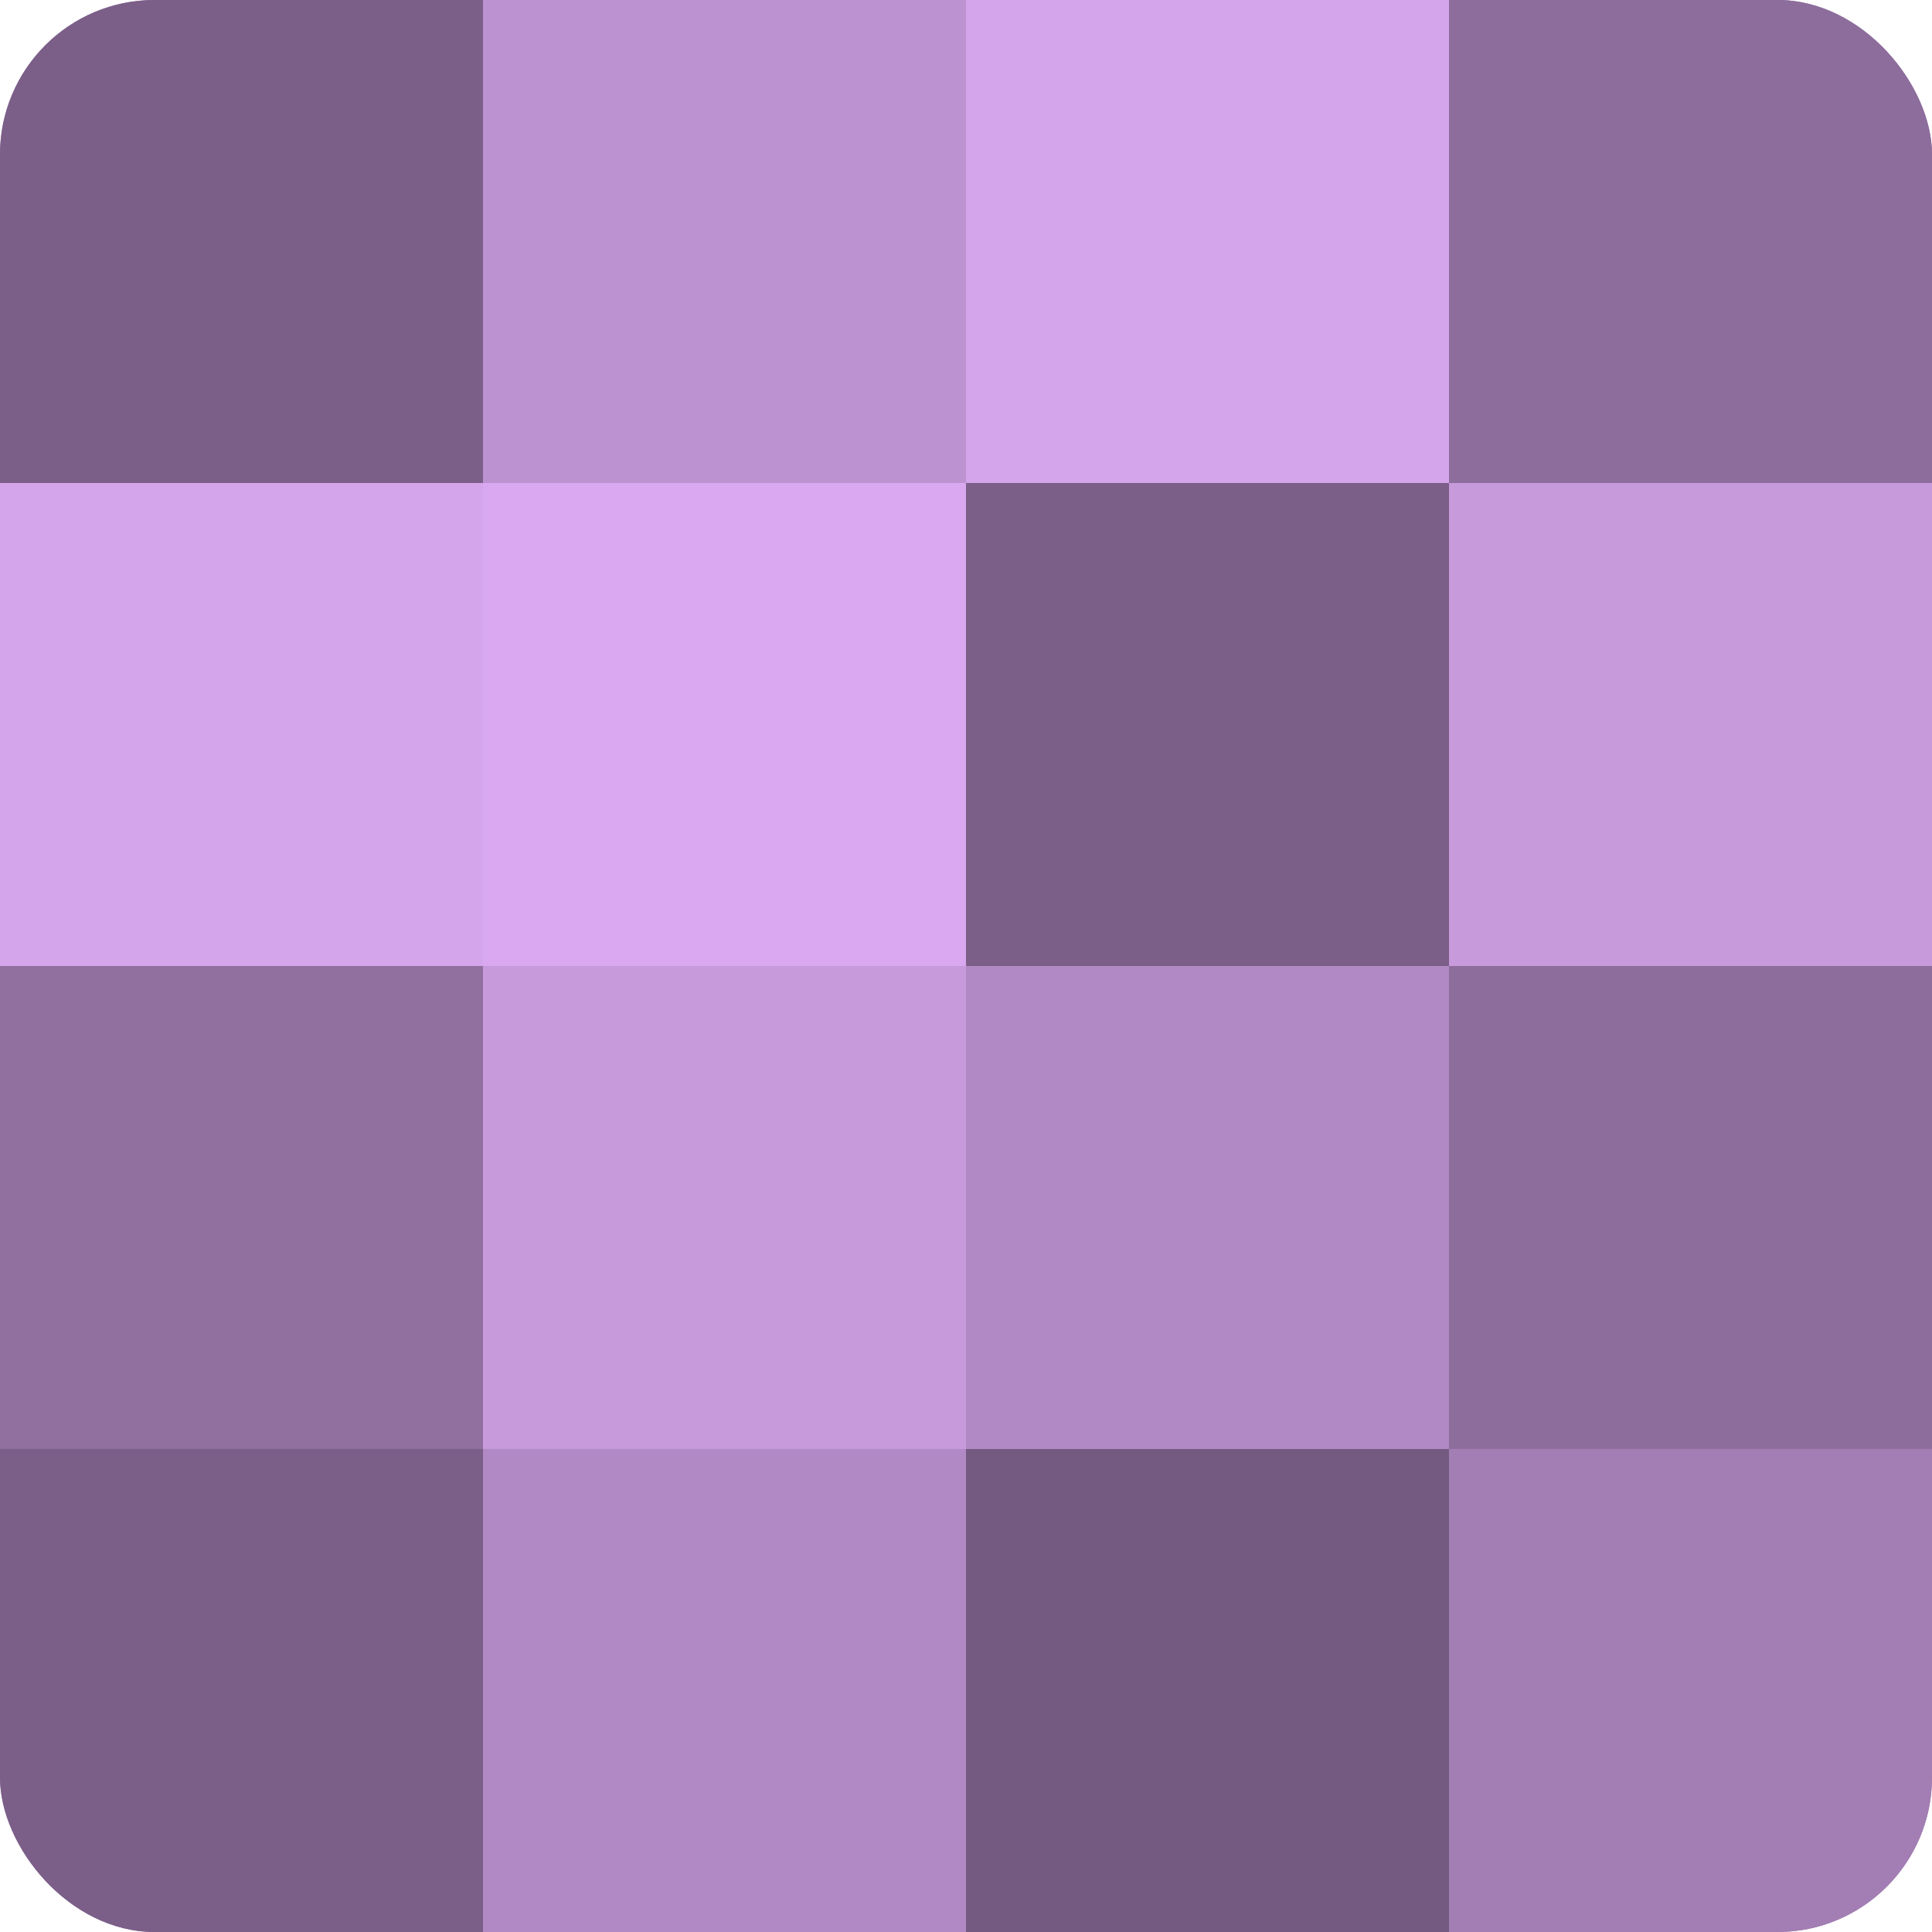
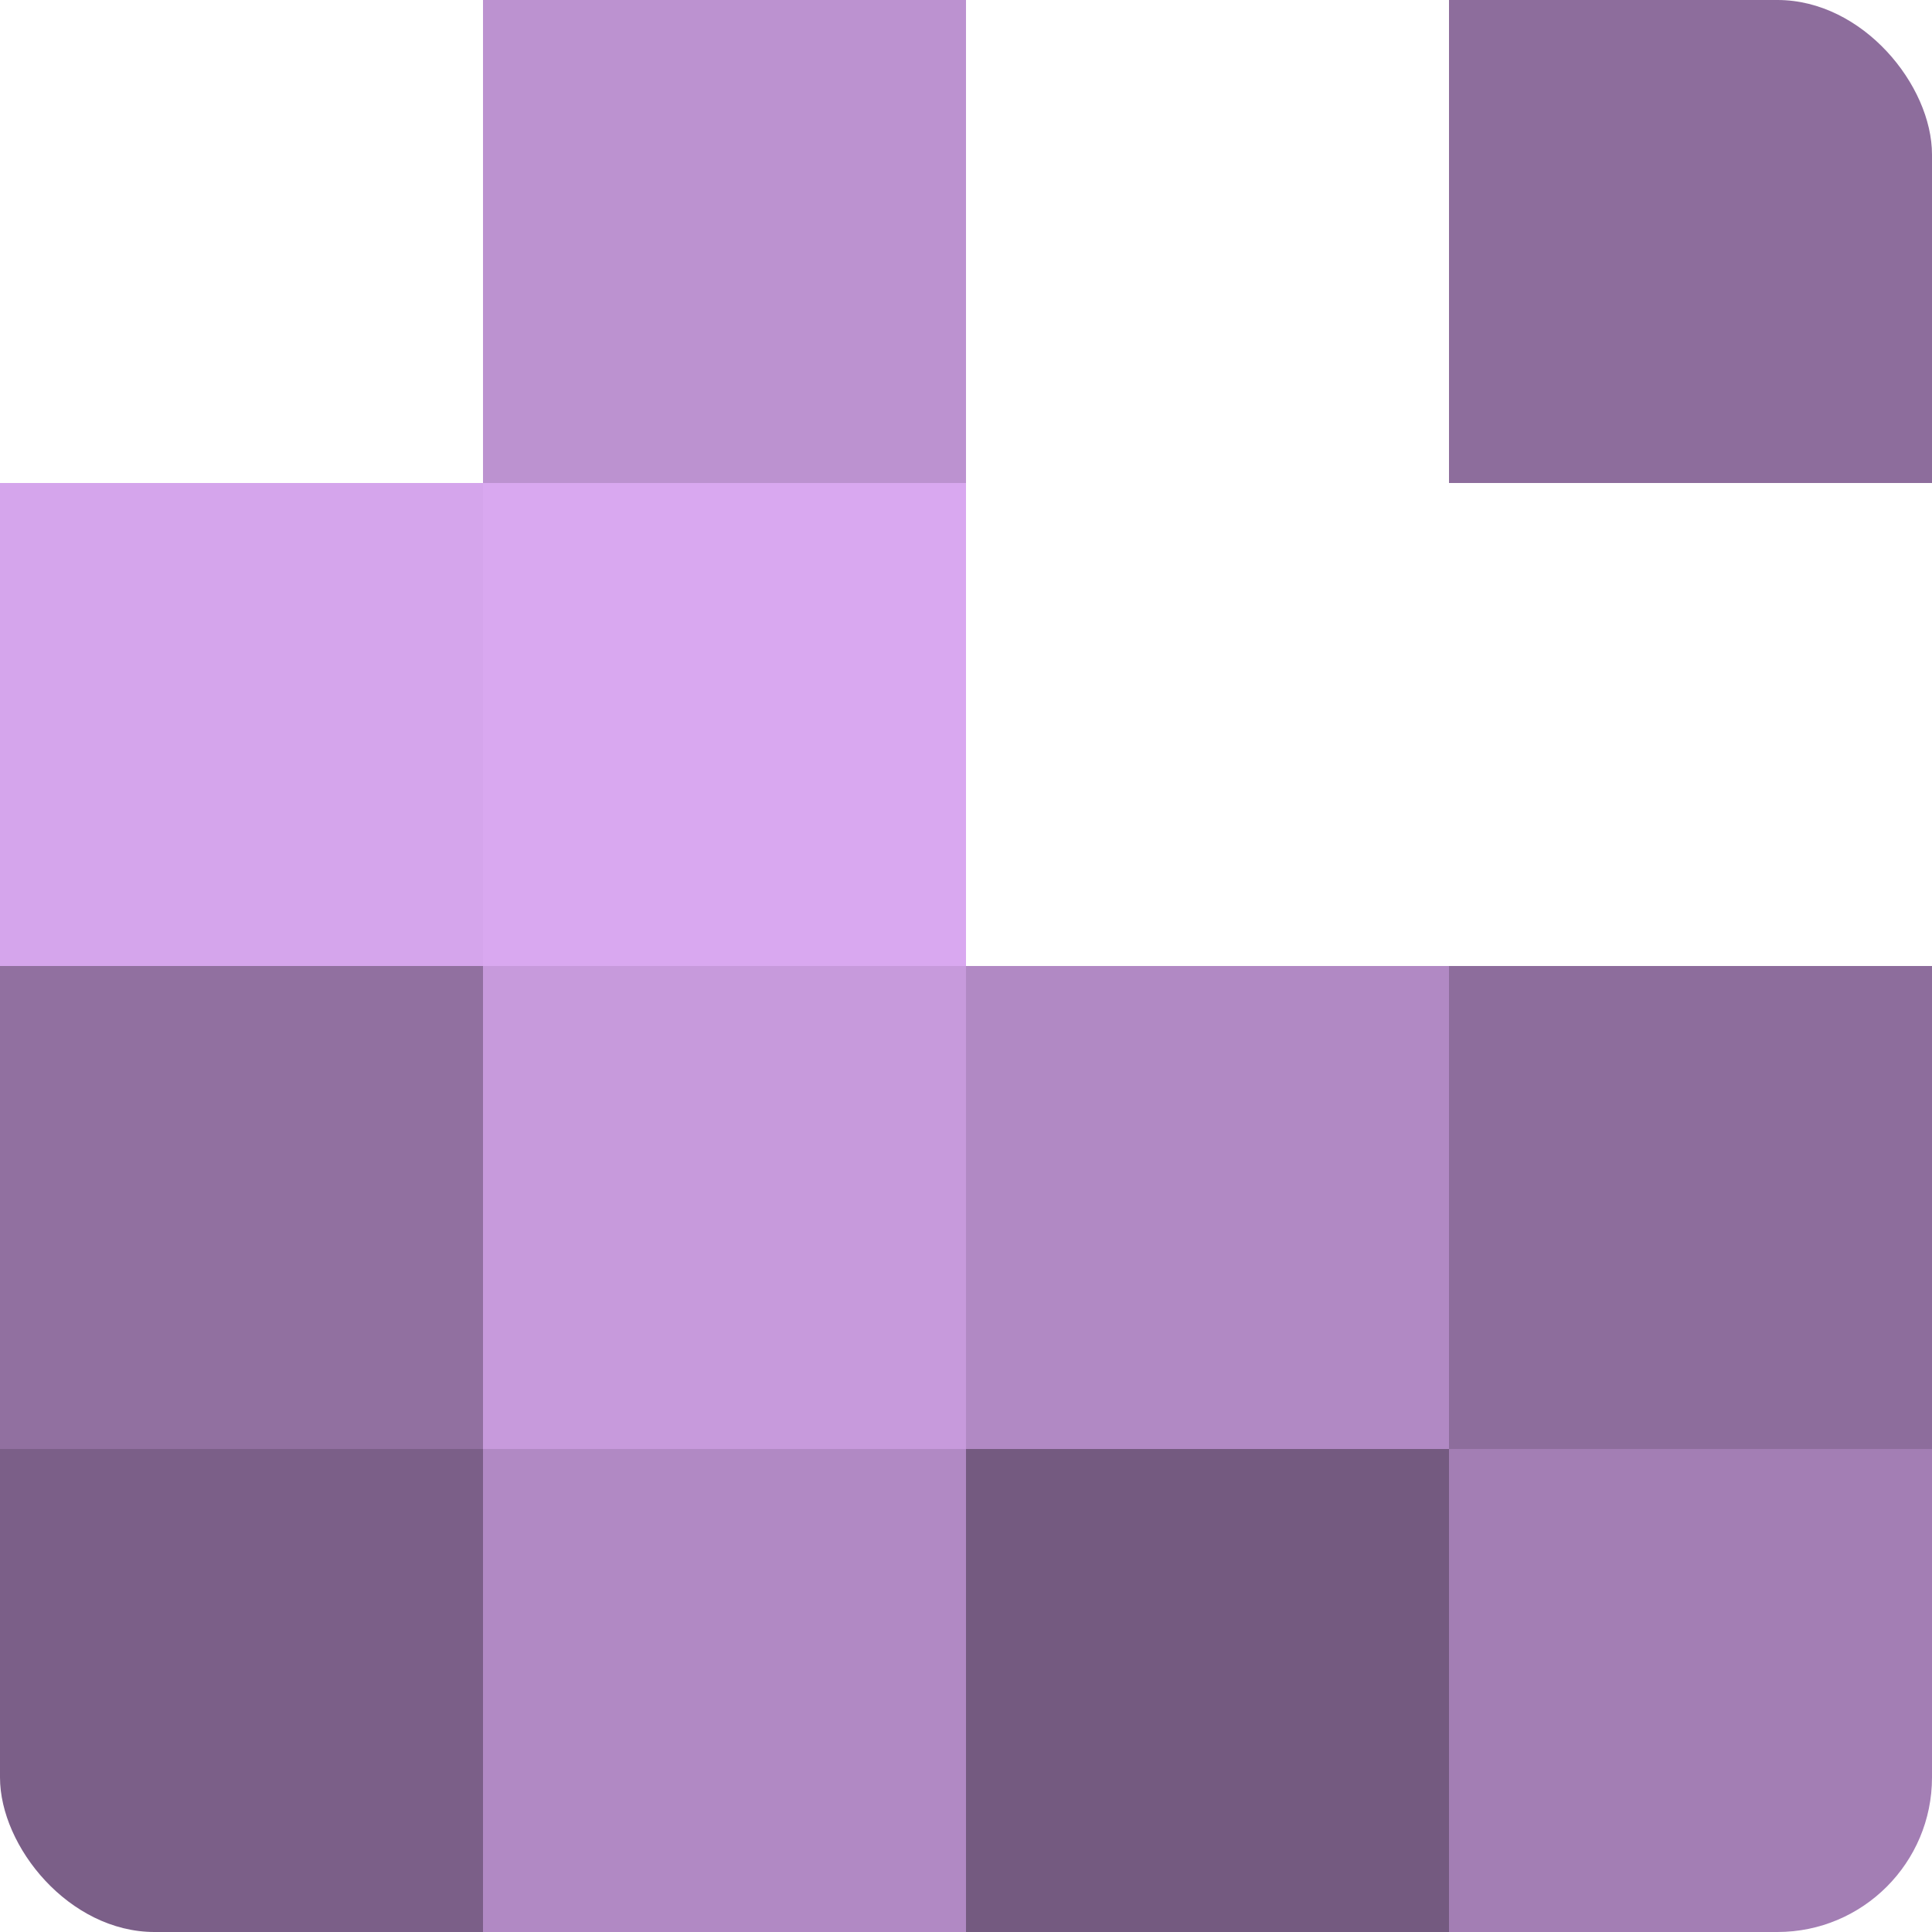
<svg xmlns="http://www.w3.org/2000/svg" width="60" height="60" viewBox="0 0 100 100" preserveAspectRatio="xMidYMid meet">
  <defs>
    <clipPath id="c" width="100" height="100">
      <rect width="100" height="100" rx="8" ry="8" />
    </clipPath>
  </defs>
  <g clip-path="url(#c)">
-     <rect width="100" height="100" fill="#9170a0" />
-     <rect width="25" height="25" fill="#7b5f88" />
    <rect y="25" width="25" height="25" fill="#d5a5ec" />
    <rect y="50" width="25" height="25" fill="#9170a0" />
    <rect y="75" width="25" height="25" fill="#7b5f88" />
    <rect x="25" width="25" height="25" fill="#bc92d0" />
    <rect x="25" y="25" width="25" height="25" fill="#d9a8f0" />
    <rect x="25" y="50" width="25" height="25" fill="#c79adc" />
    <rect x="25" y="75" width="25" height="25" fill="#b189c4" />
-     <rect x="50" width="25" height="25" fill="#d5a5ec" />
-     <rect x="50" y="25" width="25" height="25" fill="#7b5f88" />
    <rect x="50" y="50" width="25" height="25" fill="#b189c4" />
    <rect x="50" y="75" width="25" height="25" fill="#745a80" />
    <rect x="75" width="25" height="25" fill="#8d6d9c" />
-     <rect x="75" y="25" width="25" height="25" fill="#c79adc" />
    <rect x="75" y="50" width="25" height="25" fill="#8d6d9c" />
    <rect x="75" y="75" width="25" height="25" fill="#a37eb4" />
  </g>
</svg>